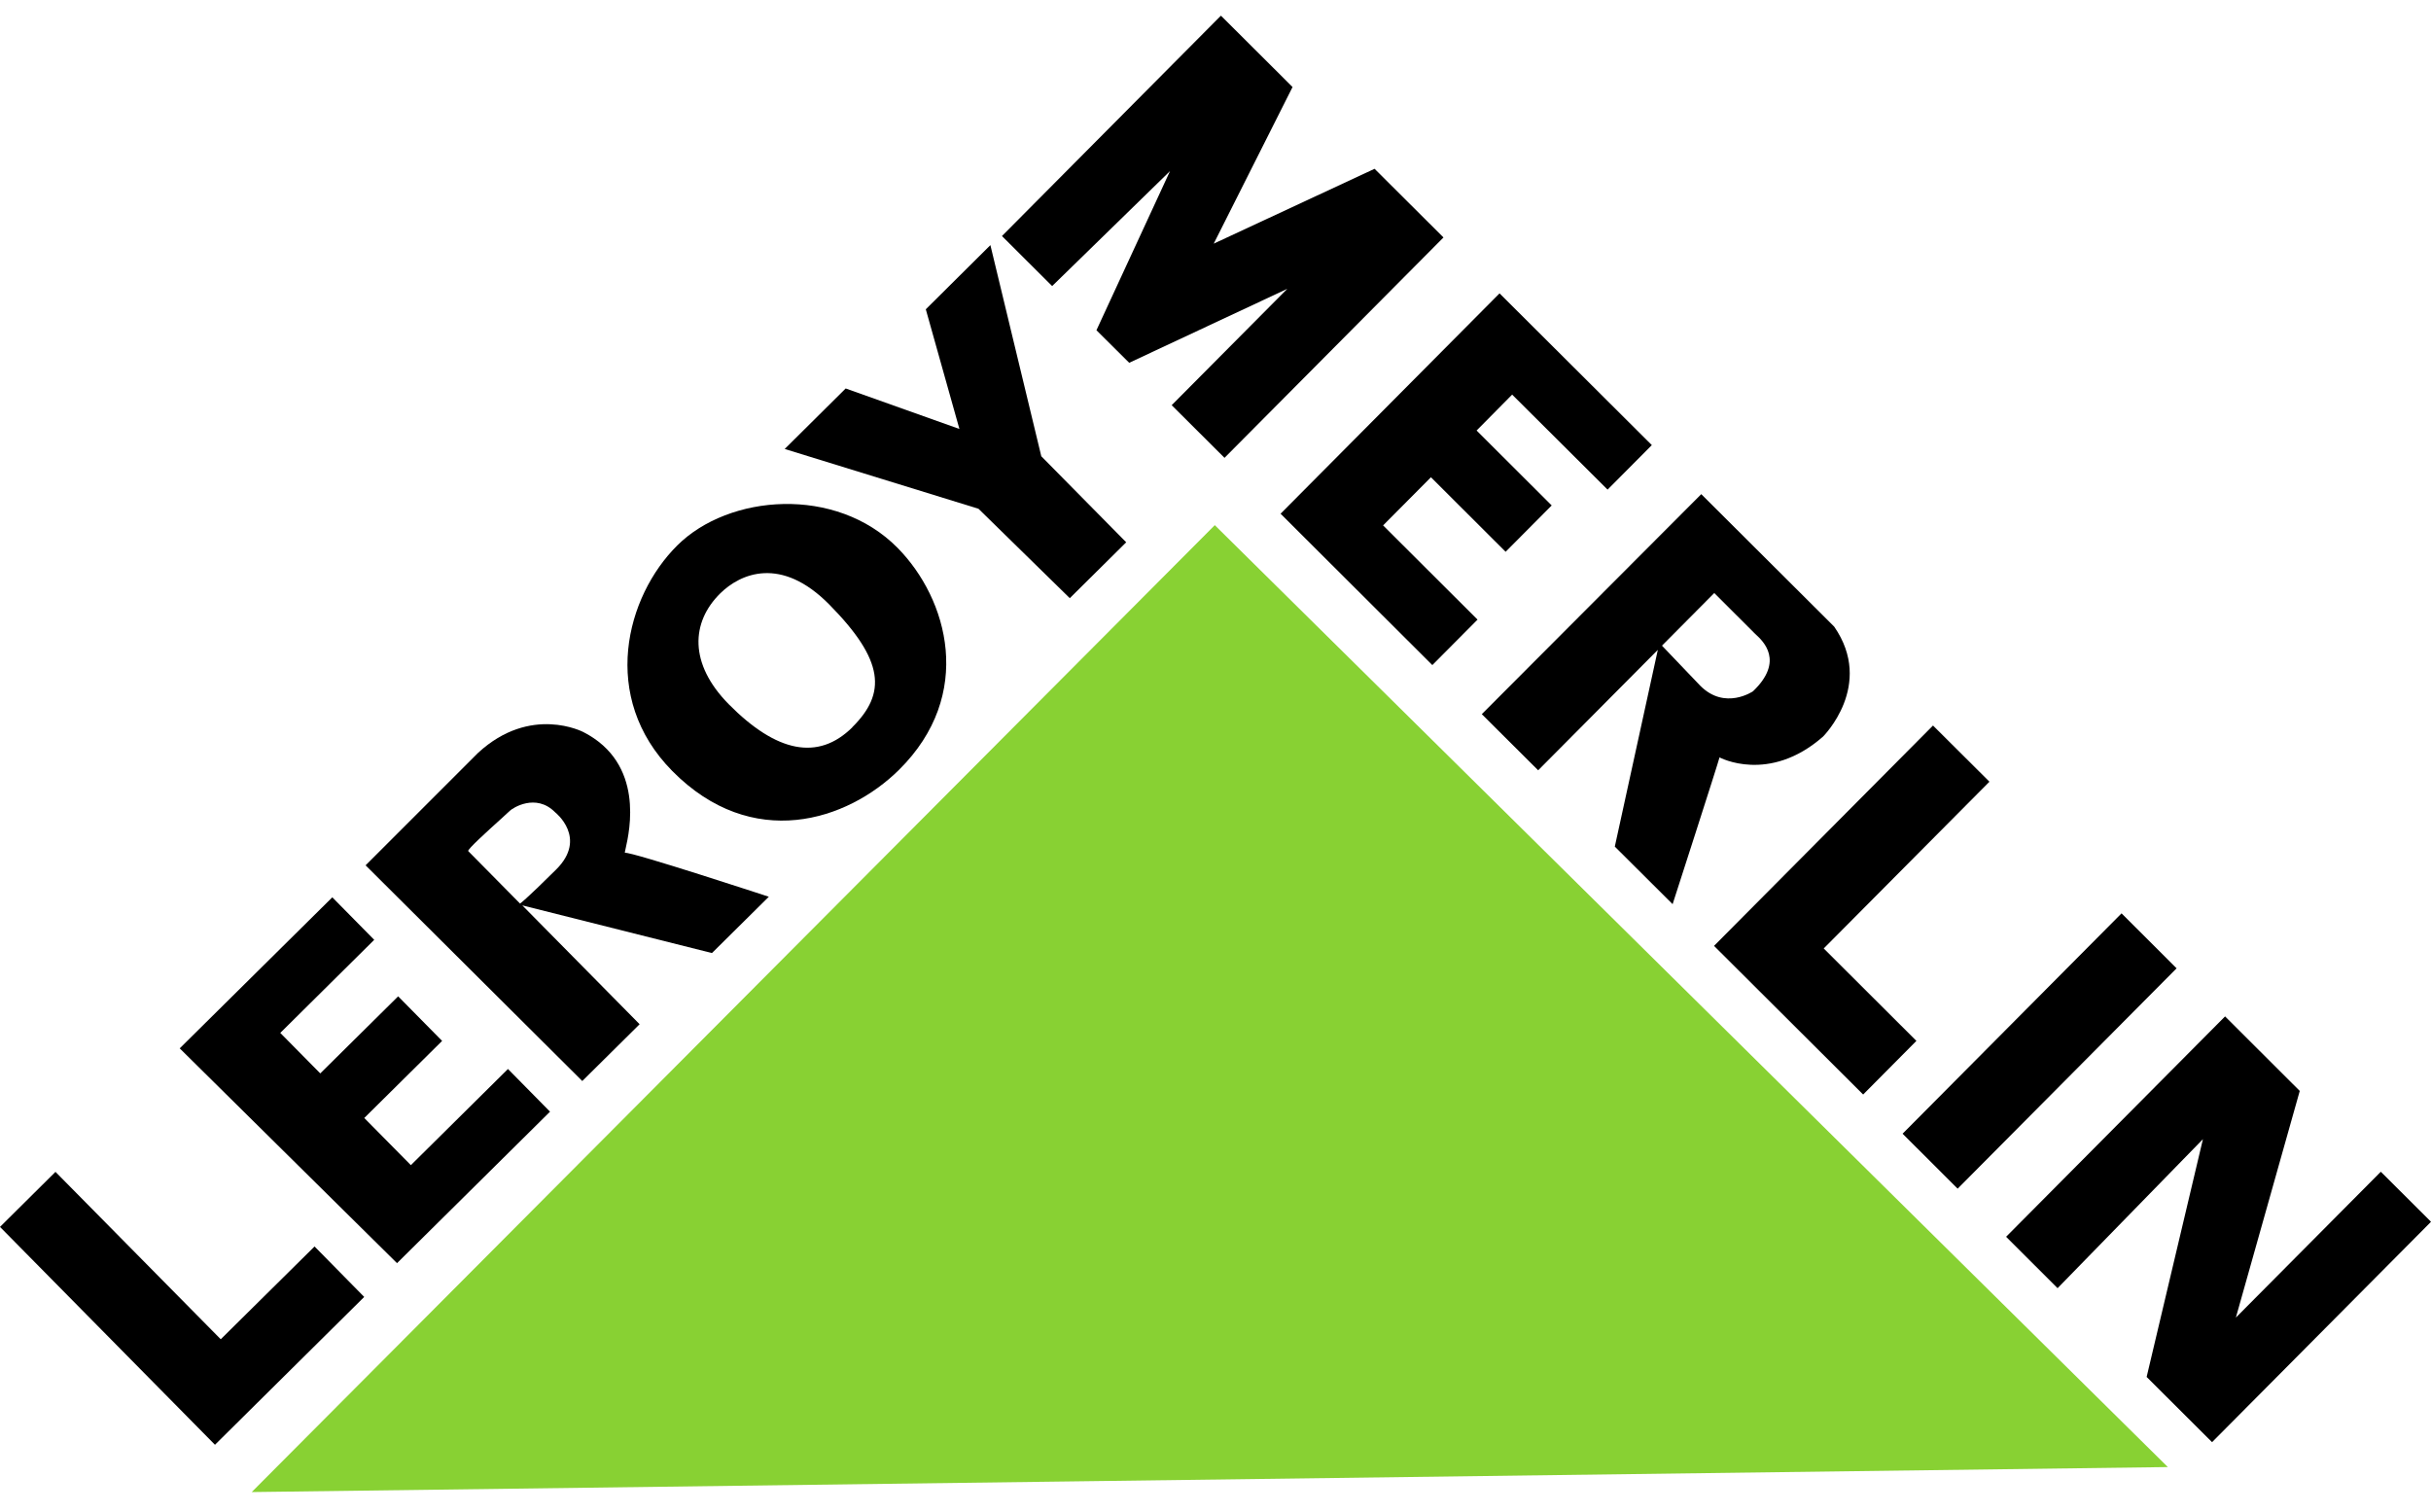
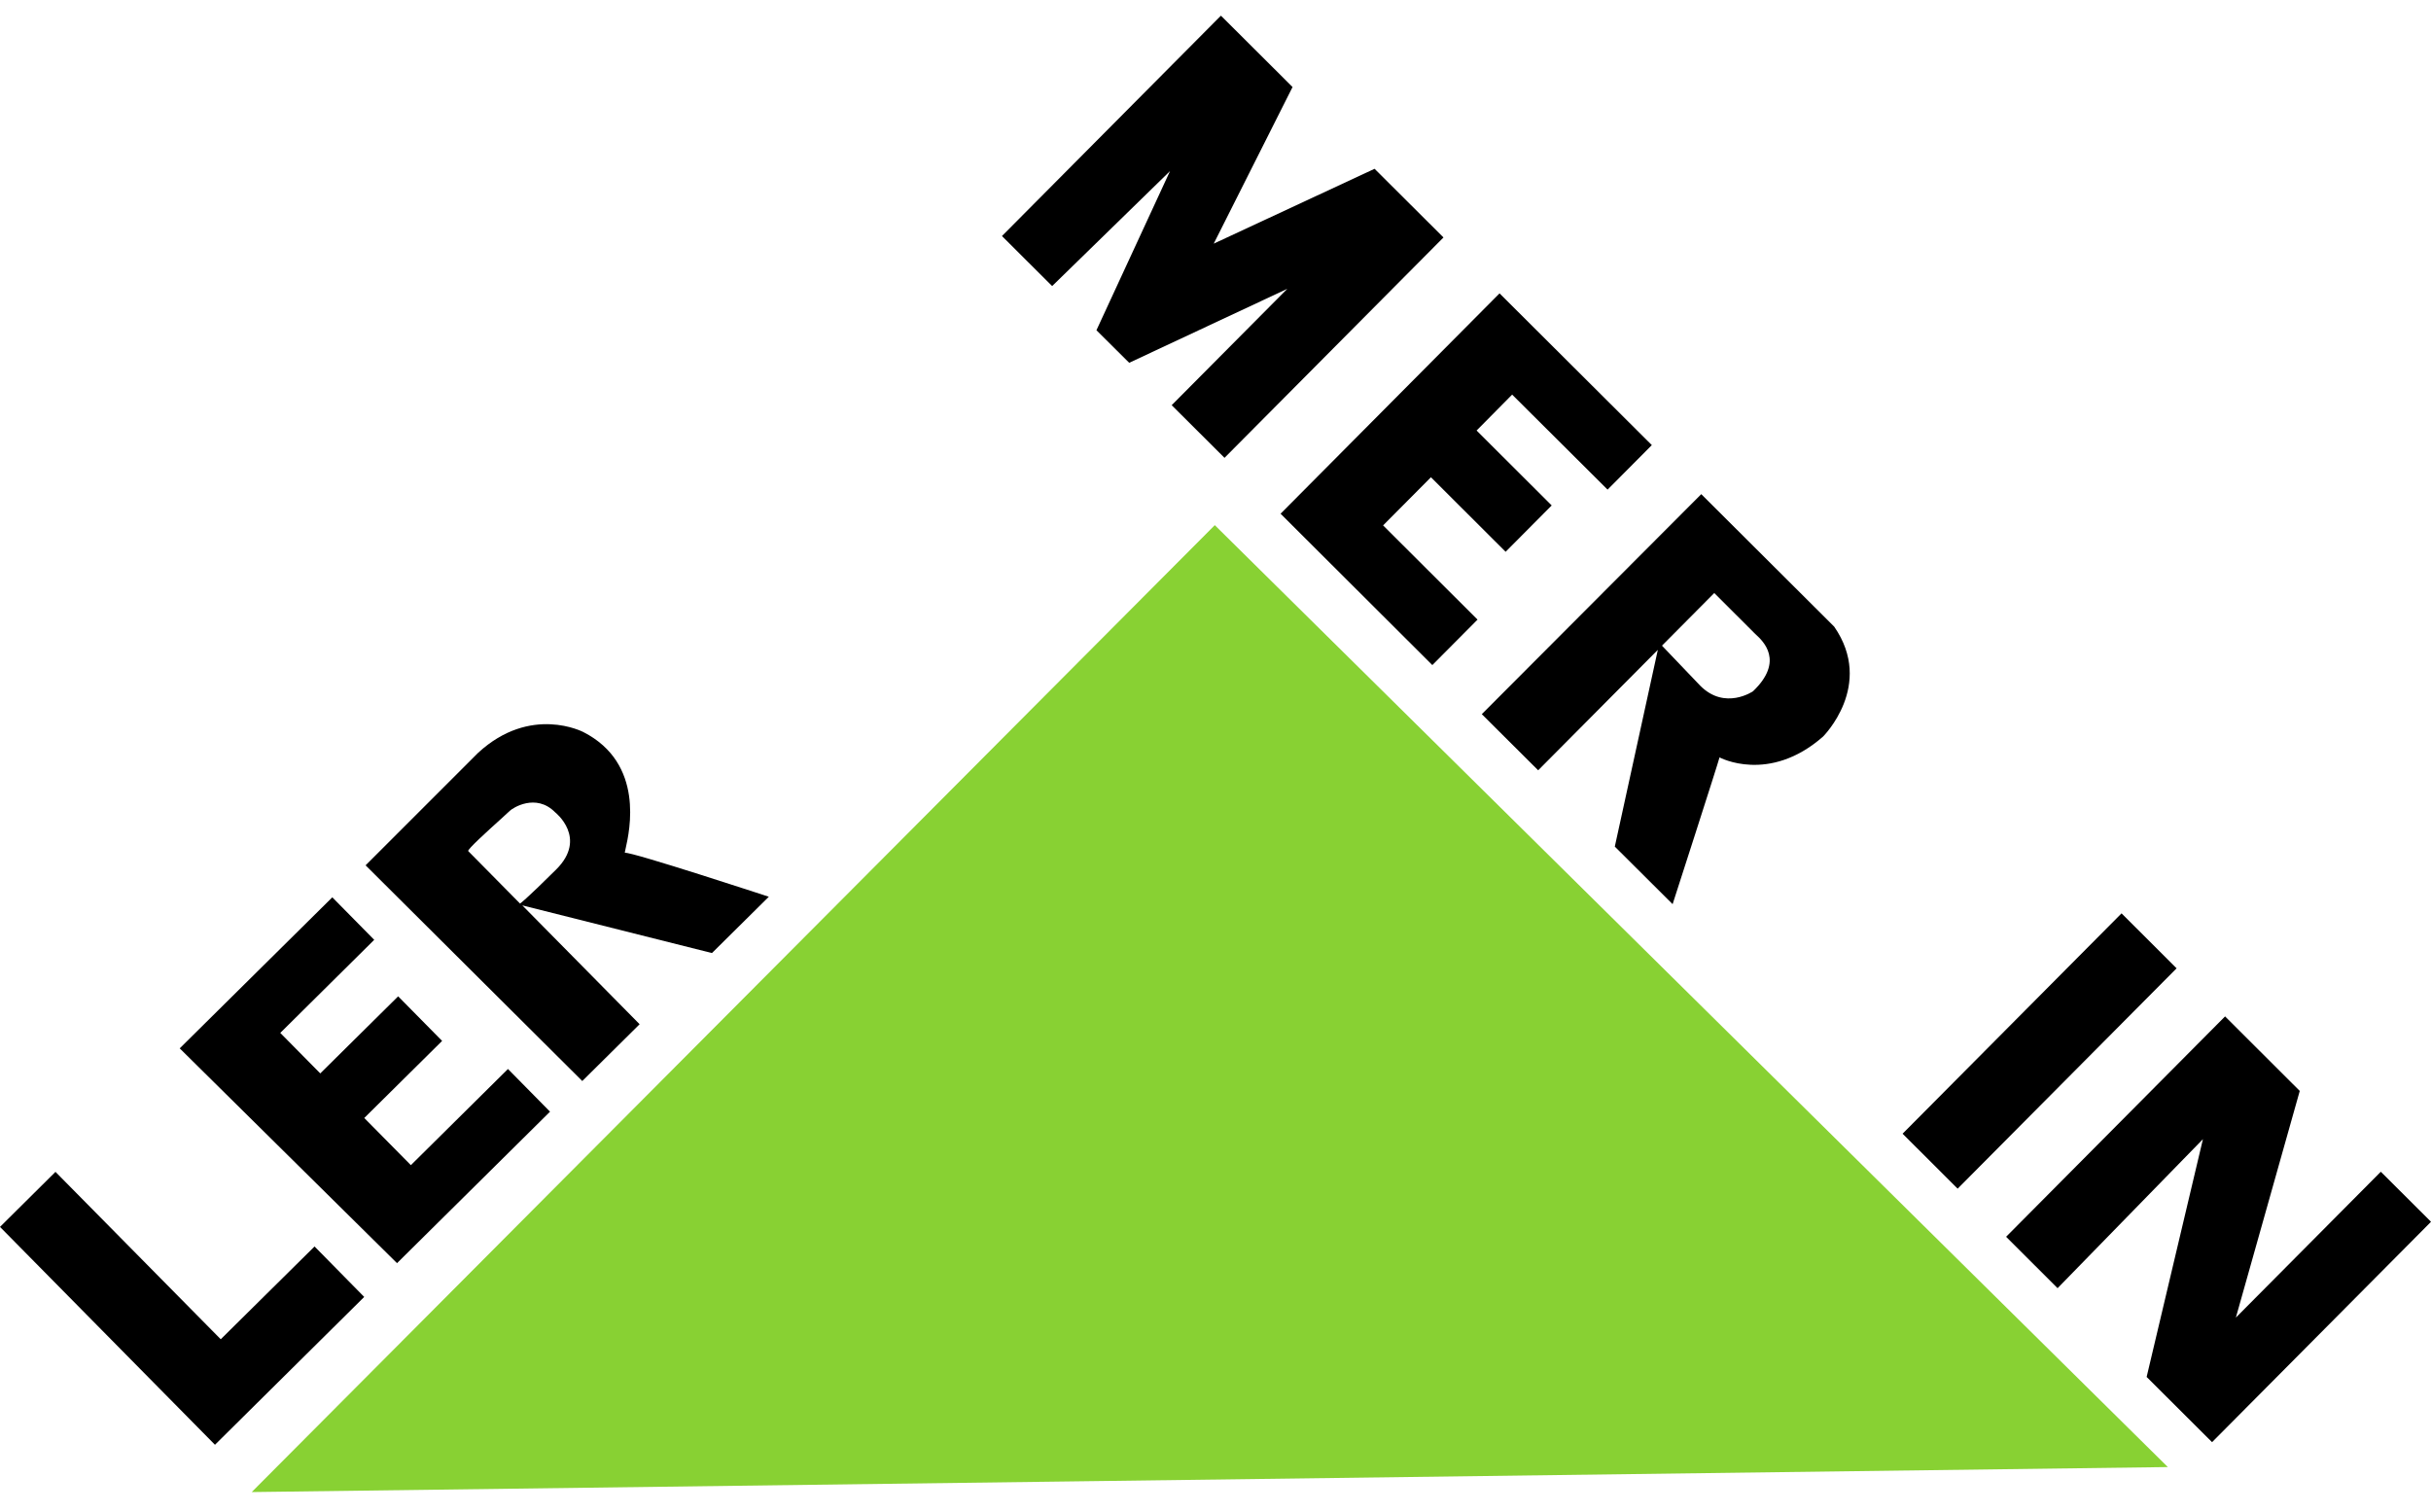
<svg xmlns="http://www.w3.org/2000/svg" width="82" height="51" viewBox="0 0 82 51" fill="none">
  <g clip-path="url(#clip0_528_15509)">
    <path fill-rule="evenodd" clip-rule="evenodd" d="M8.488 50.334L73.123 49.488L40.976 17.715L8.488 50.334Z" fill="#88D133" />
    <path fill-rule="evenodd" clip-rule="evenodd" d="M7.251 48.736L12.285 43.749L10.61 42.047L7.446 45.177L1.871 39.53L0 41.387L7.251 48.736Z" fill="black" />
    <path fill-rule="evenodd" clip-rule="evenodd" d="M13.392 42.61L18.553 37.5L17.134 36.06L13.859 39.304L12.287 37.713L14.913 35.113L13.43 33.609L10.803 36.209L9.454 34.843L12.623 31.703L11.209 30.269L6.062 35.364L13.392 42.61Z" fill="black" />
-     <path fill-rule="evenodd" clip-rule="evenodd" d="M30.276 18.481C31.974 20.202 32.888 23.433 30.322 25.971C28.582 27.691 25.372 28.737 22.675 26.006C20.221 23.52 21.108 20.12 22.848 18.396C24.583 16.672 28.195 16.373 30.276 18.481ZM27.975 20.395C29.837 22.281 29.902 23.388 28.75 24.529V24.534C27.598 25.675 26.193 25.385 24.583 23.757C23.23 22.387 23.31 20.988 24.294 20.017C24.971 19.35 26.342 18.738 27.975 20.395Z" fill="black" />
-     <path fill-rule="evenodd" clip-rule="evenodd" d="M36.085 20.178L37.988 18.293L35.124 15.391L33.407 8.269L31.228 10.433L32.362 14.47L28.526 13.104L26.469 15.145L33.005 17.162L36.085 20.178Z" fill="black" />
    <path fill-rule="evenodd" clip-rule="evenodd" d="M19.641 36.466L19.639 36.468L19.643 36.468L19.641 36.466ZM21.575 34.55L19.641 36.466L12.332 29.19L16.125 25.397C17.903 23.757 19.68 24.696 19.68 24.696C21.747 25.755 21.236 28.032 21.103 28.624C21.082 28.717 21.071 28.769 21.08 28.767C21.299 28.727 25.933 30.25 25.933 30.25L24.015 32.149L17.618 30.541L21.575 34.55ZM15.794 28.71C15.855 28.77 17.539 30.477 17.539 30.477L17.544 30.477C17.544 30.477 17.688 30.395 18.761 29.33C19.834 28.264 18.724 27.4 18.724 27.4C18.071 26.741 17.282 27.265 17.198 27.35C17.148 27.399 17.032 27.504 16.886 27.636C16.448 28.032 15.748 28.665 15.794 28.71Z" fill="black" />
    <path fill-rule="evenodd" clip-rule="evenodd" d="M35.49 9.65L33.797 7.962L41.183 0.528L43.599 2.936L40.94 8.219L46.366 5.694L48.69 8.01L41.304 15.444L39.522 13.668L43.422 9.743L38.089 12.238L36.984 11.14L39.466 5.771L35.49 9.65Z" fill="black" />
    <path fill-rule="evenodd" clip-rule="evenodd" d="M48.314 22.435L43.195 17.329L50.581 9.896L55.718 15.015L54.225 16.516L51.006 13.311L49.807 14.523L52.34 17.05L50.786 18.613L48.267 16.099L46.653 17.723L49.839 20.901L48.314 22.435Z" fill="black" />
-     <path fill-rule="evenodd" clip-rule="evenodd" d="M65.202 24.474L67.106 26.369L61.516 31.994L64.642 35.112L62.846 36.921L57.816 31.907L65.202 24.474Z" fill="black" />
    <path fill-rule="evenodd" clip-rule="evenodd" d="M64.176 38.243L71.562 30.81L73.419 32.664L66.033 40.097L64.176 38.243Z" fill="black" />
    <path fill-rule="evenodd" clip-rule="evenodd" d="M69.404 43.454L67.668 41.72L75.054 34.286L77.573 36.8L75.418 44.446L80.307 39.526L82.001 41.214L74.615 48.648L72.408 46.448L74.307 38.427L69.404 43.454Z" fill="black" />
    <path fill-rule="evenodd" clip-rule="evenodd" d="M51.884 25.984L49.98 24.088L49.985 24.088L57.385 16.669L61.869 21.138C63.24 23.116 61.491 24.849 61.491 24.849C59.666 26.448 58.001 25.549 58.001 25.549C57.954 25.746 56.419 30.5 56.419 30.5L54.469 28.558L55.92 21.922L51.884 25.984ZM56.06 21.78C56.057 21.783 56.055 21.785 56.055 21.785L56.06 21.78L56.06 21.78ZM56.06 21.78L57.357 23.137C58.188 23.967 59.13 23.319 59.13 23.319C60.199 22.299 59.464 21.622 59.228 21.405C59.209 21.387 59.193 21.372 59.181 21.36C59.032 21.208 57.824 20.004 57.824 20.004C57.629 20.201 56.154 21.685 56.06 21.78Z" fill="black" />
  </g>
  <defs>
    <clipPath id="clip0_528_15509">
      <rect width="81.993" height="49.372" fill="white" transform="matrix(1 -0.013 0 1 0 1.07)" />
    </clipPath>
  </defs>
</svg>